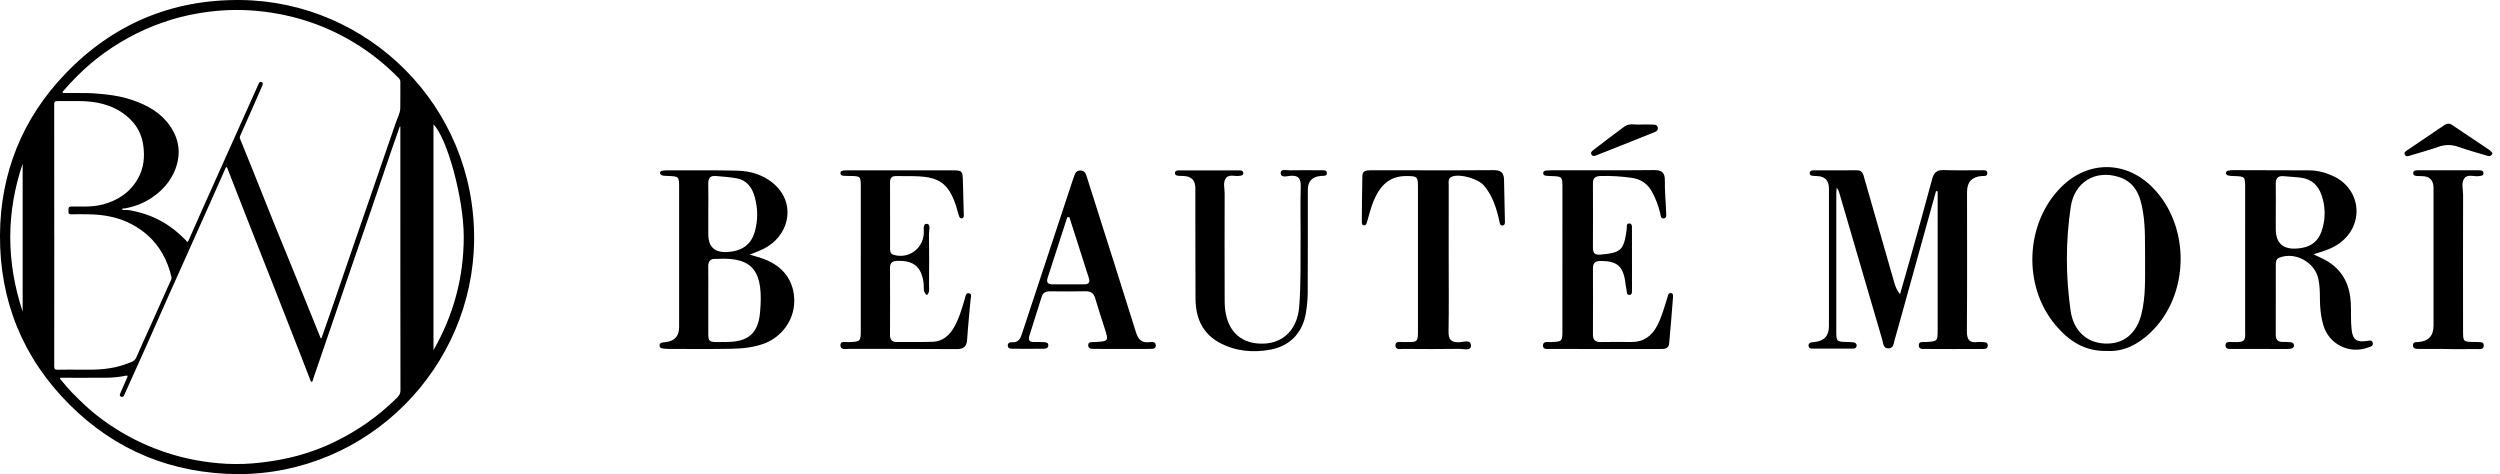
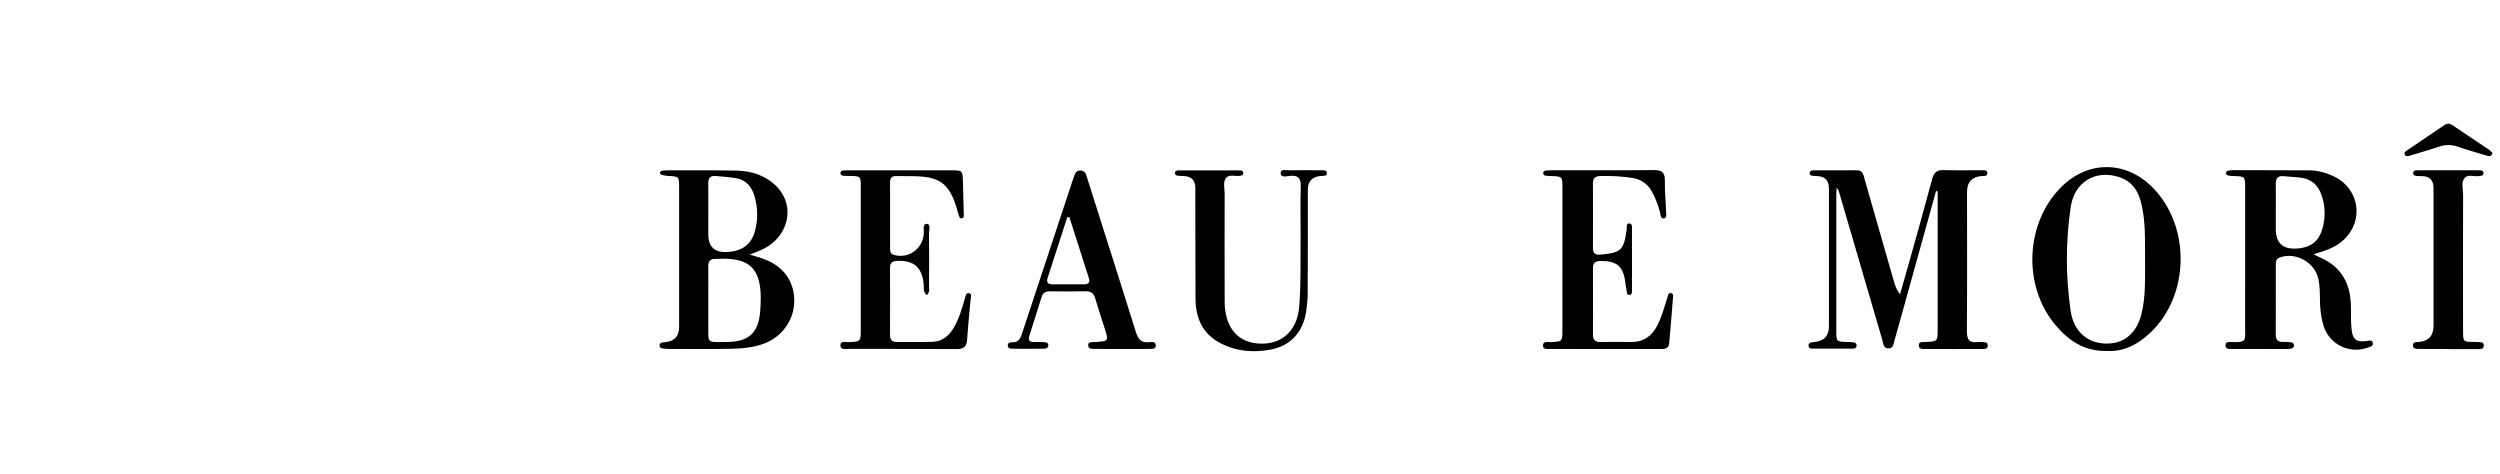
<svg xmlns="http://www.w3.org/2000/svg" width="232" height="44" viewBox="0 0 232 44" fill="none">
  <path d="M179.664 17.731C178.823 20.762 177.979 23.794 177.138 26.826C176.703 28.394 176.276 29.965 175.826 31.531C175.732 31.862 175.733 32.338 175.227 32.33C174.764 32.323 174.775 31.876 174.685 31.568C173.345 27.007 172.015 22.444 170.682 17.882C170.637 17.732 170.592 17.584 170.445 17.428C170.432 17.611 170.409 17.794 170.409 17.977C170.409 22.206 170.409 26.435 170.409 30.664C170.409 31.715 170.412 31.713 171.441 31.737C171.624 31.742 171.809 31.745 171.991 31.767C172.158 31.788 172.296 31.868 172.296 32.062C172.296 32.257 172.152 32.353 171.99 32.353C170.704 32.361 169.417 32.361 168.131 32.353C167.967 32.353 167.827 32.252 167.83 32.057C167.833 31.863 167.972 31.792 168.137 31.764C168.215 31.75 168.294 31.748 168.372 31.74C169.275 31.654 169.726 31.165 169.726 30.273C169.726 26.017 169.728 21.761 169.726 17.507C169.726 16.755 169.361 16.365 168.631 16.339C168.552 16.336 168.472 16.344 168.394 16.331C168.199 16.299 167.918 16.344 167.945 16.035C167.966 15.798 168.21 15.808 168.387 15.808C169.7 15.801 171.013 15.808 172.327 15.803C172.877 15.801 172.923 16.235 173.029 16.604C173.944 19.783 174.852 22.965 175.766 26.146C175.878 26.537 176.009 26.922 176.324 27.303C176.637 26.206 176.955 25.109 177.262 24.01C177.946 21.556 178.643 19.105 179.296 16.643C179.456 16.038 179.72 15.759 180.375 15.784C181.529 15.827 182.686 15.792 183.843 15.801C184.062 15.803 184.396 15.727 184.422 16.046C184.45 16.396 184.109 16.32 183.892 16.337C182.992 16.407 182.542 16.896 182.541 17.805C182.541 22.113 182.562 26.42 182.527 30.728C182.521 31.532 182.773 31.852 183.562 31.737C183.665 31.723 183.774 31.728 183.878 31.739C184.125 31.765 184.485 31.693 184.464 32.079C184.444 32.443 184.089 32.383 183.841 32.385C182.134 32.393 180.426 32.394 178.719 32.383C178.451 32.382 178.049 32.445 178.063 32.026C178.076 31.657 178.449 31.754 178.692 31.74C179.811 31.679 179.813 31.683 179.814 30.594C179.814 26.315 179.814 22.034 179.814 17.754C179.765 17.746 179.716 17.739 179.668 17.732L179.664 17.731Z" fill="black" />
  <path d="M214.696 23.599C215.218 23.86 215.681 24.046 216.094 24.311C217.465 25.192 218.068 26.515 218.153 28.097C218.198 28.934 218.135 29.782 218.233 30.613C218.342 31.541 218.707 31.767 219.615 31.647C219.849 31.616 220.136 31.505 220.197 31.835C220.255 32.147 219.937 32.181 219.726 32.259C217.998 32.889 216.105 31.934 215.599 30.159C215.375 29.374 215.29 28.562 215.289 27.744C215.287 27.114 215.274 26.488 215.14 25.864C214.809 24.333 212.997 23.34 211.54 23.905C211.227 24.026 211.197 24.275 211.195 24.541C211.192 26.721 211.197 28.9 211.19 31.08C211.19 31.549 211.411 31.745 211.867 31.729C212.101 31.721 212.339 31.737 212.574 31.761C212.74 31.778 212.88 31.86 212.885 32.052C212.89 32.248 212.745 32.319 212.584 32.355C212.483 32.378 212.376 32.385 212.27 32.385C210.563 32.386 208.856 32.389 207.149 32.382C206.902 32.382 206.545 32.432 206.528 32.071C206.511 31.691 206.876 31.727 207.119 31.74C208.547 31.816 208.345 31.529 208.347 30.377C208.353 26.07 208.352 21.764 208.35 17.456C208.35 16.372 208.347 16.373 207.28 16.337C207.097 16.331 206.911 16.325 206.736 16.277C206.659 16.257 206.558 16.137 206.556 16.061C206.556 15.987 206.659 15.867 206.736 15.847C206.911 15.801 207.099 15.789 207.28 15.789C209.617 15.792 211.953 15.798 214.291 15.809C215.065 15.812 215.799 16.009 216.499 16.329C219.127 17.532 219.45 20.843 217.12 22.565C216.412 23.088 215.582 23.32 214.69 23.594L214.696 23.599ZM211.192 19.754C211.192 20.253 211.192 20.75 211.192 21.249C211.192 22.567 211.862 23.171 213.203 23.06C214.545 22.949 215.246 22.336 215.568 21.042C215.815 20.044 215.774 19.066 215.438 18.101C215.129 17.213 214.53 16.633 213.578 16.498C213.035 16.421 212.481 16.407 211.934 16.351C211.386 16.296 211.178 16.545 211.189 17.079C211.208 17.97 211.194 18.862 211.192 19.754Z" fill="black" />
-   <path d="M69.576 23.626C70.098 23.79 70.531 23.901 70.946 24.059C72.74 24.742 73.718 26.133 73.707 27.962C73.696 29.711 72.544 31.302 70.839 31.91C69.861 32.259 68.837 32.35 67.815 32.367C65.9 32.402 63.982 32.382 62.067 32.38C61.859 32.38 61.648 32.361 61.443 32.328C61.306 32.307 61.205 32.215 61.203 32.062C61.203 31.909 61.302 31.825 61.44 31.792C61.54 31.767 61.646 31.757 61.75 31.748C62.598 31.665 63.022 31.199 63.022 30.351C63.022 26.047 63.024 21.74 63.022 17.436C63.022 16.366 63.019 16.367 61.941 16.326C61.783 16.32 61.622 16.323 61.473 16.285C61.388 16.263 61.279 16.178 61.255 16.098C61.208 15.935 61.345 15.866 61.477 15.842C61.632 15.815 61.791 15.807 61.947 15.807C64.1 15.811 66.253 15.786 68.405 15.836C69.809 15.869 71.118 16.314 72.109 17.343C73.832 19.132 73.183 21.956 70.823 23.112C70.448 23.295 70.05 23.432 69.578 23.626H69.576ZM65.73 27.811C65.73 28.57 65.724 29.33 65.73 30.09C65.747 31.909 65.498 31.748 67.442 31.735C69.398 31.724 70.35 30.965 70.53 29.027C70.886 25.186 69.909 23.837 66.572 24.023C66.52 24.026 66.466 24.029 66.414 24.026C65.907 23.999 65.717 24.251 65.725 24.743C65.741 25.765 65.73 26.788 65.728 27.809L65.73 27.811ZM65.73 19.781C65.73 20.435 65.73 21.091 65.73 21.745C65.73 22.916 66.329 23.463 67.527 23.386C68.849 23.302 69.675 22.707 70.016 21.589C70.353 20.481 70.342 19.36 70.033 18.257C69.794 17.406 69.305 16.725 68.372 16.55C67.732 16.43 67.075 16.394 66.424 16.332C65.921 16.285 65.717 16.529 65.727 17.029C65.744 17.945 65.732 18.862 65.73 19.78V19.781Z" fill="black" />
+   <path d="M69.576 23.626C70.098 23.79 70.531 23.901 70.946 24.059C72.74 24.742 73.718 26.133 73.707 27.962C73.696 29.711 72.544 31.302 70.839 31.91C69.861 32.259 68.837 32.35 67.815 32.367C65.9 32.402 63.982 32.382 62.067 32.38C61.859 32.38 61.648 32.361 61.443 32.328C61.306 32.307 61.205 32.215 61.203 32.062C61.203 31.909 61.302 31.825 61.44 31.792C61.54 31.767 61.646 31.757 61.75 31.748C62.598 31.665 63.022 31.199 63.022 30.351C63.022 26.047 63.024 21.74 63.022 17.436C63.022 16.366 63.019 16.367 61.941 16.326C61.388 16.263 61.279 16.178 61.255 16.098C61.208 15.935 61.345 15.866 61.477 15.842C61.632 15.815 61.791 15.807 61.947 15.807C64.1 15.811 66.253 15.786 68.405 15.836C69.809 15.869 71.118 16.314 72.109 17.343C73.832 19.132 73.183 21.956 70.823 23.112C70.448 23.295 70.05 23.432 69.578 23.626H69.576ZM65.73 27.811C65.73 28.57 65.724 29.33 65.73 30.09C65.747 31.909 65.498 31.748 67.442 31.735C69.398 31.724 70.35 30.965 70.53 29.027C70.886 25.186 69.909 23.837 66.572 24.023C66.52 24.026 66.466 24.029 66.414 24.026C65.907 23.999 65.717 24.251 65.725 24.743C65.741 25.765 65.73 26.788 65.728 27.809L65.73 27.811ZM65.73 19.781C65.73 20.435 65.73 21.091 65.73 21.745C65.73 22.916 66.329 23.463 67.527 23.386C68.849 23.302 69.675 22.707 70.016 21.589C70.353 20.481 70.342 19.36 70.033 18.257C69.794 17.406 69.305 16.725 68.372 16.55C67.732 16.43 67.075 16.394 66.424 16.332C65.921 16.285 65.717 16.529 65.727 17.029C65.744 17.945 65.732 18.862 65.73 19.78V19.781Z" fill="black" />
  <path d="M195.569 32.566C193.449 32.637 191.955 31.619 190.711 30.121C187.694 26.49 187.945 20.714 191.261 17.378C193.742 14.882 197.263 14.884 199.747 17.384C203.318 20.976 203.222 27.429 199.528 30.898C198.403 31.956 197.104 32.648 195.569 32.568V32.566ZM199.063 24.133C199.044 22.664 199.111 21.192 198.879 19.733C198.649 18.281 198.242 16.944 196.633 16.427C194.458 15.729 192.509 16.89 192.166 19.192C191.687 22.401 191.691 25.624 192.153 28.837C192.418 30.673 193.621 31.802 195.312 31.88C197.044 31.962 198.264 30.987 198.725 29.146C199.136 27.495 199.054 25.81 199.063 24.133Z" fill="black" />
  <path d="M148.94 32.386C147.258 32.386 145.577 32.391 143.896 32.382C143.628 32.38 143.201 32.47 143.188 32.09C143.172 31.627 143.632 31.757 143.916 31.745C144.986 31.694 144.99 31.702 144.991 30.621C144.993 26.234 144.993 21.848 144.993 17.461C144.993 16.372 144.99 16.372 143.926 16.337C143.768 16.332 143.61 16.329 143.454 16.307C143.317 16.287 143.196 16.211 143.205 16.057C143.215 15.904 143.342 15.841 143.479 15.826C143.662 15.809 143.847 15.8 144.03 15.8C147.182 15.798 150.335 15.817 153.487 15.784C154.239 15.776 154.51 16.02 154.499 16.774C154.483 17.743 154.584 18.712 154.617 19.683C154.625 19.901 154.702 20.245 154.393 20.271C154.091 20.298 154.108 19.944 154.054 19.731C153.879 19.039 153.63 18.38 153.284 17.756C152.882 17.034 152.243 16.624 151.463 16.509C150.505 16.369 149.532 16.307 148.557 16.332C148.077 16.345 147.82 16.493 147.824 17.015C147.835 19.012 147.833 21.008 147.824 23.005C147.82 23.528 148.036 23.674 148.553 23.626C150.44 23.451 150.686 23.228 150.957 21.304C150.987 21.091 150.881 20.727 151.203 20.735C151.496 20.741 151.446 21.094 151.446 21.316C151.454 23.156 151.454 24.994 151.449 26.833C151.449 27.035 151.485 27.344 151.244 27.369C150.9 27.407 150.989 27.048 150.935 26.844C150.881 26.642 150.859 26.431 150.833 26.223C150.64 24.71 150.062 24.215 148.55 24.218C148.06 24.218 147.822 24.385 147.825 24.901C147.836 26.95 147.835 28.999 147.825 31.048C147.822 31.557 148.055 31.75 148.547 31.742C149.493 31.726 150.439 31.727 151.384 31.738C152.508 31.75 153.273 31.198 153.779 30.236C154.221 29.393 154.46 28.474 154.745 27.574C154.798 27.404 154.824 27.163 155.062 27.196C155.308 27.23 155.265 27.48 155.251 27.648C155.142 29.06 155.029 30.473 154.896 31.884C154.849 32.388 154.439 32.388 154.062 32.388C152.355 32.389 150.647 32.388 148.94 32.388V32.386Z" fill="black" />
  <path d="M86.022 27.395C85.624 27.098 85.754 26.698 85.717 26.353C85.555 24.802 84.812 24.155 83.276 24.207C82.828 24.223 82.592 24.363 82.593 24.847C82.603 26.922 82.601 28.996 82.593 31.07C82.592 31.529 82.776 31.747 83.247 31.74C84.351 31.726 85.454 31.758 86.556 31.718C87.483 31.685 88.1 31.133 88.542 30.358C89.015 29.529 89.269 28.618 89.54 27.712C89.603 27.502 89.622 27.149 89.923 27.212C90.232 27.275 90.087 27.598 90.068 27.819C89.962 29.047 89.831 30.273 89.751 31.502C89.708 32.155 89.448 32.402 88.77 32.396C85.435 32.368 82.101 32.385 78.766 32.376C78.476 32.376 78.01 32.487 77.989 32.068C77.967 31.59 78.449 31.761 78.724 31.75C79.879 31.704 79.88 31.715 79.88 30.552C79.88 26.167 79.884 21.782 79.882 17.397C79.882 16.345 79.879 16.345 78.84 16.329C78.683 16.326 78.525 16.329 78.367 16.319C78.213 16.306 78.022 16.303 77.999 16.102C77.969 15.835 78.192 15.835 78.372 15.817C78.528 15.802 78.687 15.806 78.845 15.805C81.996 15.805 85.147 15.802 88.297 15.805C89.313 15.805 89.335 15.838 89.358 16.878C89.38 17.849 89.409 18.82 89.436 19.789C89.44 19.969 89.502 20.207 89.27 20.256C89.027 20.308 89.016 20.049 88.945 19.892C88.934 19.868 88.928 19.841 88.922 19.816C87.993 16.101 86.447 16.355 83.096 16.342C82.727 16.342 82.596 16.574 82.596 16.91C82.596 18.984 82.596 21.058 82.6 23.133C82.6 23.385 82.672 23.577 82.964 23.659C84.305 24.032 85.599 23.122 85.727 21.72C85.758 21.378 85.599 20.765 85.99 20.773C86.417 20.782 86.204 21.381 86.209 21.711C86.234 23.312 86.225 24.914 86.215 26.515C86.214 26.789 86.302 27.094 86.018 27.392L86.022 27.395Z" fill="black" />
-   <path d="M134.439 24.062C134.439 26.294 134.465 28.526 134.425 30.756C134.413 31.508 134.655 31.787 135.417 31.761C135.793 31.746 136.506 31.461 136.504 32.09C136.504 32.594 135.816 32.371 135.436 32.375C133.703 32.401 131.971 32.393 130.237 32.379C129.955 32.377 129.496 32.505 129.496 32.044C129.496 31.645 129.925 31.743 130.19 31.745C131.668 31.748 131.586 31.833 131.586 30.315C131.586 25.984 131.59 21.652 131.586 17.321C131.586 16.367 131.492 16.35 130.543 16.337C128.871 16.314 128.019 17.313 127.455 18.684C127.208 19.288 127.063 19.934 126.87 20.561C126.825 20.711 126.784 20.902 126.601 20.907C126.391 20.913 126.375 20.713 126.377 20.561C126.388 19.145 126.396 17.727 126.427 16.31C126.437 15.845 126.795 15.803 127.16 15.803C128.447 15.804 129.733 15.803 131.019 15.803C133.539 15.803 136.06 15.82 138.58 15.79C139.239 15.782 139.562 15.989 139.573 16.662C139.592 17.921 139.635 19.179 139.655 20.439C139.658 20.631 139.706 20.918 139.409 20.927C139.184 20.933 139.176 20.68 139.138 20.506C138.872 19.319 138.52 18.17 137.709 17.218C137.177 16.594 135.574 16.129 134.807 16.367C134.34 16.512 134.443 16.895 134.441 17.215C134.432 19.499 134.436 21.783 134.438 24.067L134.439 24.062Z" fill="black" />
  <path d="M120.697 21.977C120.697 20.427 120.667 18.878 120.709 17.33C120.73 16.6 120.533 16.257 119.745 16.314C119.439 16.336 118.852 16.55 118.849 16.041C118.848 15.645 119.409 15.814 119.719 15.806C120.663 15.784 121.609 15.793 122.555 15.804C122.776 15.807 123.118 15.74 123.133 16.049C123.151 16.378 122.806 16.309 122.588 16.326C121.775 16.39 121.368 16.818 121.366 17.611C121.366 20.787 121.373 23.965 121.355 27.141C121.352 27.768 121.292 28.4 121.192 29.02C120.89 30.873 119.721 32.115 117.875 32.451C116.266 32.742 114.679 32.604 113.203 31.819C111.554 30.941 110.954 29.469 110.944 27.699C110.927 24.286 110.932 20.873 110.929 17.459C110.929 16.723 110.551 16.347 109.795 16.331C109.665 16.328 109.532 16.331 109.401 16.318C109.245 16.302 109.056 16.291 109.04 16.091C109.02 15.83 109.242 15.811 109.422 15.811C111.285 15.804 113.15 15.806 115.013 15.811C115.167 15.811 115.356 15.831 115.377 16.031C115.404 16.296 115.183 16.293 115.003 16.321C114.597 16.384 114.089 16.154 113.797 16.495C113.457 16.895 113.651 17.456 113.648 17.943C113.635 21.067 113.641 24.192 113.648 27.316C113.648 27.788 113.638 28.265 113.695 28.731C113.95 30.832 115.254 31.964 117.295 31.887C119.157 31.816 120.392 30.504 120.561 28.506C120.744 26.33 120.671 24.152 120.693 21.974L120.697 21.977Z" fill="black" />
  <path d="M104.128 32.38C103.288 32.38 102.448 32.388 101.609 32.375C101.36 32.372 101.002 32.418 100.987 32.062C100.969 31.669 101.34 31.759 101.581 31.745C102.898 31.663 102.897 31.668 102.495 30.415C102.207 29.515 101.909 28.618 101.644 27.711C101.507 27.24 101.261 27.018 100.748 27.03C99.647 27.056 98.543 27.045 97.442 27.035C97.057 27.032 96.787 27.15 96.666 27.546C96.294 28.748 95.914 29.95 95.528 31.149C95.396 31.561 95.525 31.747 95.957 31.739C96.272 31.734 96.587 31.739 96.901 31.754C97.087 31.764 97.289 31.802 97.284 32.051C97.278 32.287 97.082 32.356 96.898 32.36C95.902 32.371 94.904 32.371 93.908 32.363C93.722 32.363 93.523 32.3 93.522 32.06C93.522 31.819 93.723 31.748 93.906 31.761C94.579 31.811 94.718 31.34 94.88 30.845C96.414 26.184 97.957 21.526 99.499 16.867C99.573 16.643 99.651 16.419 99.733 16.199C99.825 15.953 99.995 15.817 100.271 15.823C100.547 15.83 100.712 15.979 100.794 16.222C100.914 16.569 101.015 16.922 101.127 17.272C102.555 21.774 103.996 26.272 105.4 30.783C105.61 31.458 105.896 31.844 106.655 31.753C106.889 31.724 107.263 31.691 107.26 32.063C107.257 32.429 106.893 32.374 106.647 32.377C105.807 32.39 104.966 32.382 104.128 32.38ZM99.237 20.145C99.171 20.15 99.105 20.155 99.04 20.161C98.435 22.032 97.832 23.903 97.224 25.773C97.093 26.174 97.216 26.384 97.645 26.386C98.643 26.389 99.64 26.389 100.638 26.384C101.007 26.383 101.174 26.208 101.053 25.828C100.447 23.935 99.842 22.04 99.237 20.147V20.145Z" fill="black" />
  <path d="M227.197 32.385C226.278 32.385 225.36 32.391 224.441 32.38C224.209 32.377 223.914 32.367 223.922 32.04C223.93 31.699 224.236 31.754 224.46 31.735C225.375 31.659 225.832 31.152 225.832 30.214C225.832 25.962 225.834 21.709 225.832 17.456C225.832 16.726 225.477 16.356 224.767 16.345C224.609 16.342 224.452 16.345 224.296 16.332C224.138 16.318 223.958 16.293 223.946 16.093C223.928 15.834 224.138 15.803 224.322 15.803C226.239 15.798 228.154 15.798 230.071 15.803C230.255 15.803 230.474 15.831 230.468 16.079C230.46 16.323 230.235 16.314 230.054 16.342C229.596 16.413 229.015 16.134 228.704 16.531C228.376 16.949 228.577 17.548 228.575 18.065C228.564 22.265 228.569 26.465 228.572 30.665C228.572 31.72 228.577 31.72 229.601 31.735C229.68 31.735 229.76 31.727 229.838 31.738C230.101 31.776 230.517 31.655 230.493 32.084C230.471 32.486 230.065 32.386 229.798 32.391C228.933 32.405 228.066 32.396 227.199 32.396V32.389L227.197 32.385Z" fill="black" />
  <path d="M231.305 14.217C231.167 14.61 230.906 14.479 230.7 14.419C229.82 14.162 228.939 13.91 228.074 13.61C227.475 13.404 226.911 13.412 226.315 13.617C225.45 13.913 224.567 14.164 223.69 14.427C223.52 14.477 223.298 14.573 223.185 14.384C223.032 14.127 223.289 14.014 223.449 13.903C224.573 13.136 225.703 12.378 226.829 11.613C227.071 11.448 227.302 11.426 227.554 11.596C228.704 12.37 229.861 13.136 231.01 13.913C231.132 13.995 231.219 14.126 231.307 14.219L231.305 14.217Z" fill="black" />
-   <path d="M152.264 11.555C152.653 11.555 152.941 11.542 153.228 11.558C153.477 11.572 153.808 11.514 153.849 11.875C153.882 12.168 153.592 12.242 153.381 12.327C152.241 12.789 151.097 13.24 149.954 13.695C149.371 13.927 148.788 14.162 148.203 14.391C148.036 14.455 147.839 14.558 147.703 14.364C147.56 14.161 147.726 14.027 147.874 13.913C148.832 13.185 149.779 12.444 150.755 11.739C151.237 11.391 151.825 11.61 152.264 11.555Z" fill="black" />
  <g clip-path="url(#clip0_859_1717)">
    <path d="M21.992 43.999C15.956 43.927 10.742 41.828 6.458 37.553C2.112 33.217 -0.044 27.901 -0.001 21.794C0.04 16.073 2.059 11.028 6.031 6.876C10.45 2.258 15.907 -0.061 22.31 0.002C34.099 0.116 44.102 9.77 43.998 22.255C43.899 34.055 34.237 44.044 21.992 44V43.999ZM37.15 11.741C37.134 11.738 37.118 11.735 37.102 11.731C36.827 12.519 36.547 13.304 36.277 14.094C35.665 15.884 35.061 17.676 34.447 19.466C33.872 21.145 33.287 22.821 32.711 24.5C32.107 26.257 31.509 28.015 30.908 29.774C30.286 31.594 29.664 33.415 29.039 35.234C29.015 35.305 29.022 35.429 28.923 35.429C28.832 35.429 28.817 35.315 28.787 35.239C28.438 34.343 28.093 33.445 27.743 32.55C26.998 30.643 26.252 28.735 25.503 26.83C24.733 24.869 23.955 22.911 23.185 20.95C22.495 19.193 21.812 17.433 21.124 15.675C21.102 15.618 21.108 15.522 21.03 15.518C20.934 15.512 20.922 15.618 20.894 15.682C20.471 16.631 20.054 17.583 19.631 18.532C18.828 20.332 18.023 22.13 17.218 23.93C16.732 25.014 16.242 26.096 15.759 27.182C15.03 28.82 14.308 30.462 13.578 32.101C13.097 33.181 12.609 34.257 12.124 35.336C11.925 35.779 11.73 36.226 11.526 36.668C11.47 36.789 11.373 36.883 11.227 36.813C11.075 36.74 11.11 36.621 11.166 36.494C11.385 36 11.6 35.504 11.814 35.007C11.832 34.967 11.832 34.918 11.84 34.873C11.795 34.868 11.749 34.849 11.707 34.858C11.15 34.971 10.585 35.044 10.019 35.05C8.598 35.065 7.176 35.055 5.756 35.056C5.693 35.056 5.598 35.052 5.575 35.087C5.535 35.149 5.618 35.197 5.657 35.246C6.293 36.073 7.037 36.801 7.791 37.516C8.83 38.5 9.983 39.343 11.208 40.074C12.525 40.861 13.916 41.495 15.377 41.983C17.203 42.593 19.078 42.934 20.991 43.038C22.078 43.097 23.168 43.051 24.256 42.922C25.162 42.814 26.055 42.667 26.943 42.46C28.4 42.12 29.802 41.617 31.141 40.961C33.224 39.941 35.105 38.623 36.76 36.99C36.974 36.779 37.163 36.59 37.162 36.227C37.149 28.152 37.153 20.078 37.153 12.004C37.153 11.915 37.153 11.828 37.153 11.739L37.15 11.741ZM7.496 8.634C8.155 8.617 8.991 8.672 9.829 8.763C10.681 8.856 11.511 9.018 12.318 9.297C13.677 9.768 14.904 10.441 15.754 11.651C16.644 12.92 16.82 14.296 16.258 15.737C15.827 16.841 15.062 17.692 14.082 18.351C13.318 18.865 12.473 19.179 11.57 19.345C11.492 19.359 11.345 19.301 11.348 19.409C11.352 19.52 11.503 19.488 11.591 19.484C11.982 19.463 12.358 19.57 12.726 19.659C13.813 19.918 14.823 20.369 15.745 21.008C16.303 21.395 16.804 21.85 17.281 22.331C17.32 22.37 17.325 22.464 17.399 22.44C17.444 22.425 17.478 22.357 17.501 22.306C17.943 21.313 18.378 20.318 18.822 19.326C19.721 17.315 20.624 15.305 21.526 13.295C22.345 11.469 23.163 9.642 23.983 7.816C24.04 7.689 24.107 7.54 24.283 7.624C24.439 7.7 24.387 7.847 24.334 7.968C24.074 8.567 23.81 9.163 23.547 9.761C23.128 10.712 22.708 11.663 22.286 12.613C22.241 12.713 22.243 12.8 22.285 12.902C22.612 13.698 22.936 14.495 23.257 15.294C23.964 17.057 24.663 18.823 25.374 20.585C26.053 22.264 26.746 23.936 27.427 25.614C28.193 27.501 28.952 29.39 29.715 31.278C29.732 31.32 29.754 31.387 29.783 31.392C29.854 31.404 29.855 31.323 29.87 31.279C30.188 30.379 30.507 29.479 30.817 28.576C31.5 26.59 32.178 24.601 32.86 22.615C33.402 21.037 33.949 19.462 34.493 17.885C35.24 15.719 35.992 13.556 36.73 11.387C36.881 10.94 37.139 10.518 37.147 10.031C37.161 9.228 37.147 8.425 37.153 7.621C37.154 7.467 37.105 7.354 36.996 7.244C35.807 6.028 34.496 4.965 33.049 4.071C31.741 3.263 30.363 2.599 28.911 2.096C27.73 1.687 26.523 1.382 25.283 1.19C24.356 1.045 23.424 0.955 22.491 0.931C20.811 0.886 19.148 1.061 17.5 1.409C16.394 1.643 15.322 1.983 14.274 2.393C13.19 2.817 12.15 3.338 11.15 3.943C10.209 4.514 9.31 5.144 8.471 5.853C7.54 6.64 6.684 7.509 5.884 8.43C5.846 8.473 5.784 8.513 5.816 8.581C5.846 8.646 5.918 8.632 5.976 8.633C6.422 8.635 6.868 8.633 7.497 8.633L7.496 8.634ZM5.035 21.837H5.037C5.037 25.894 5.039 29.952 5.032 34.009C5.032 34.247 5.104 34.314 5.336 34.31C6.091 34.298 6.846 34.296 7.601 34.307C9.012 34.33 10.412 34.276 11.75 33.763C12.09 33.632 12.477 33.575 12.657 33.152C13.046 32.234 13.473 31.331 13.882 30.421C14.552 28.926 15.22 27.429 15.889 25.934C15.916 25.873 15.931 25.82 15.916 25.748C15.749 24.952 15.459 24.205 15.053 23.5C14.369 22.31 13.395 21.424 12.194 20.794C10.908 20.118 9.512 19.894 8.074 19.884C7.592 19.88 7.11 19.871 6.629 19.889C6.381 19.897 6.335 19.787 6.353 19.579C6.369 19.384 6.283 19.163 6.637 19.163C7.615 19.163 8.592 19.228 9.56 18.969C10.971 18.591 12.089 17.838 12.809 16.557C13.352 15.591 13.447 14.543 13.29 13.454C13.156 12.523 12.75 11.724 12.097 11.079C10.928 9.926 9.449 9.474 7.848 9.394C7.018 9.353 6.184 9.395 5.351 9.381C5.101 9.376 5.029 9.447 5.029 9.701C5.036 13.747 5.034 17.792 5.034 21.838L5.035 21.837ZM40.228 32.495C42.106 29.205 43.035 25.722 43.036 21.991C43.038 18.477 41.522 12.842 40.228 11.547V32.495ZM2.103 15.193C0.567 19.733 0.569 24.28 2.103 28.924V15.193Z" fill="black" />
  </g>
  <defs>
    <clipPath id="clip0_859_1717">
-       <rect width="44" height="44" fill="white" />
-     </clipPath>
+       </clipPath>
  </defs>
</svg>